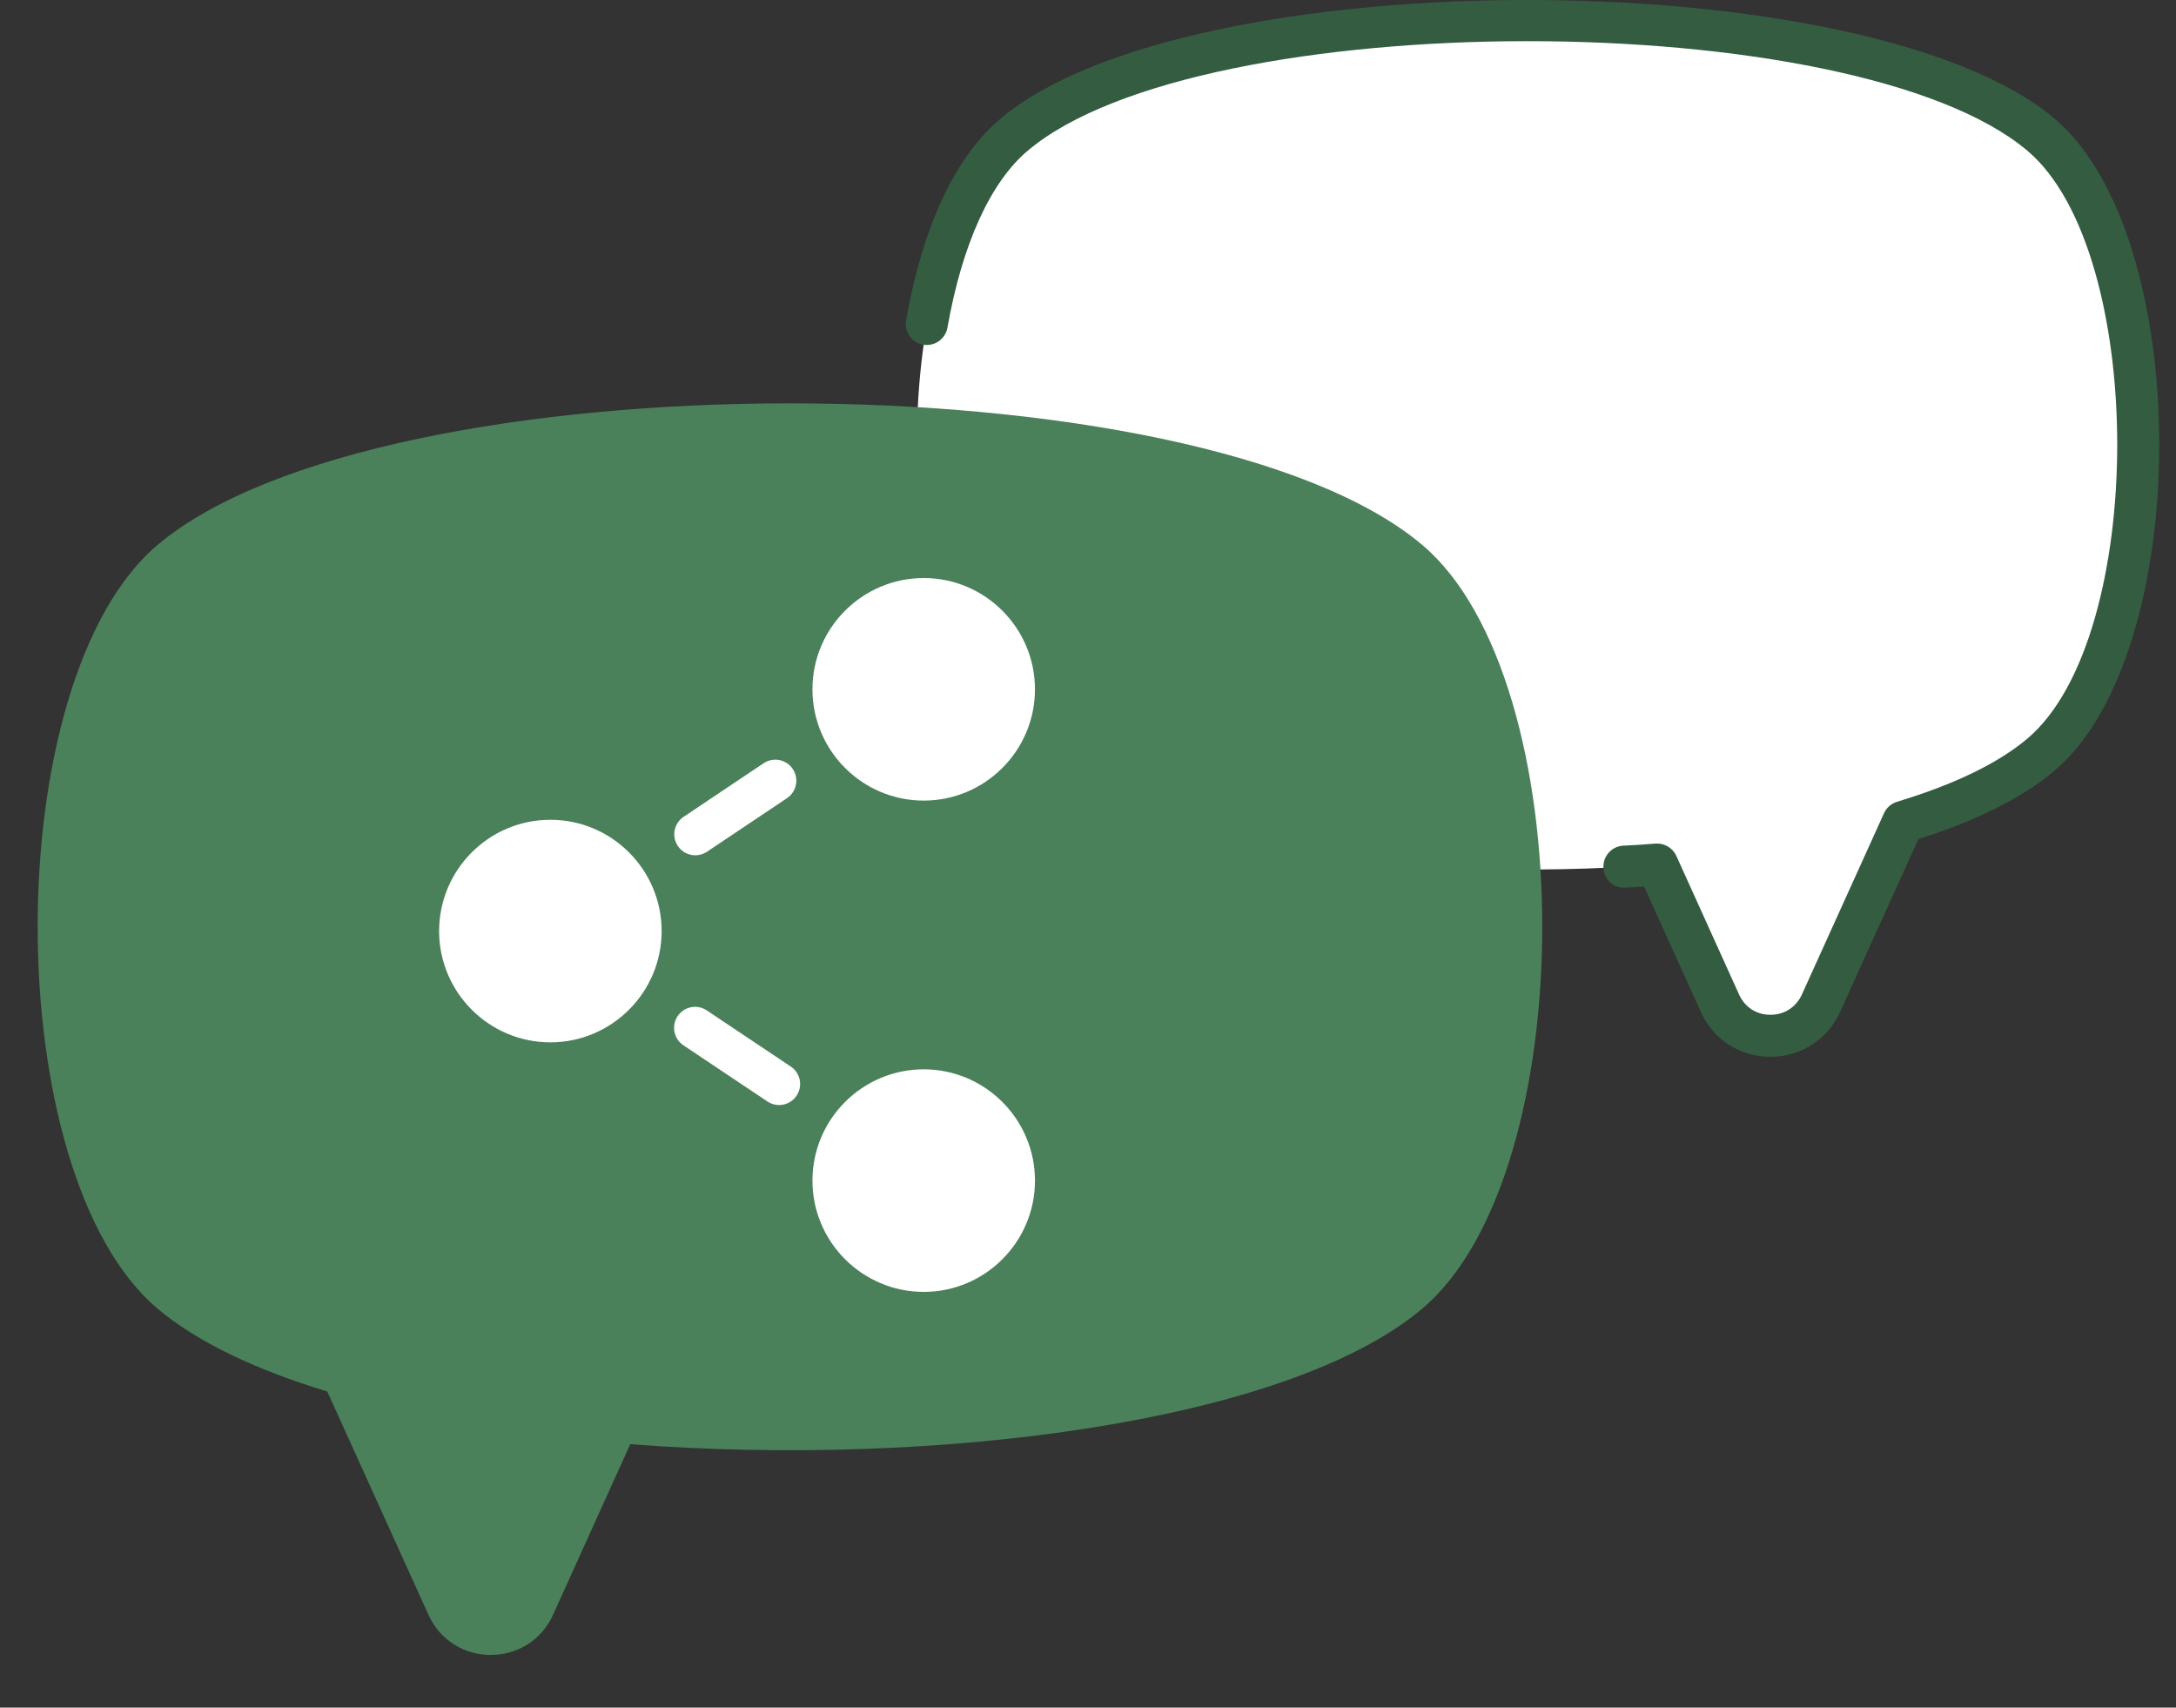
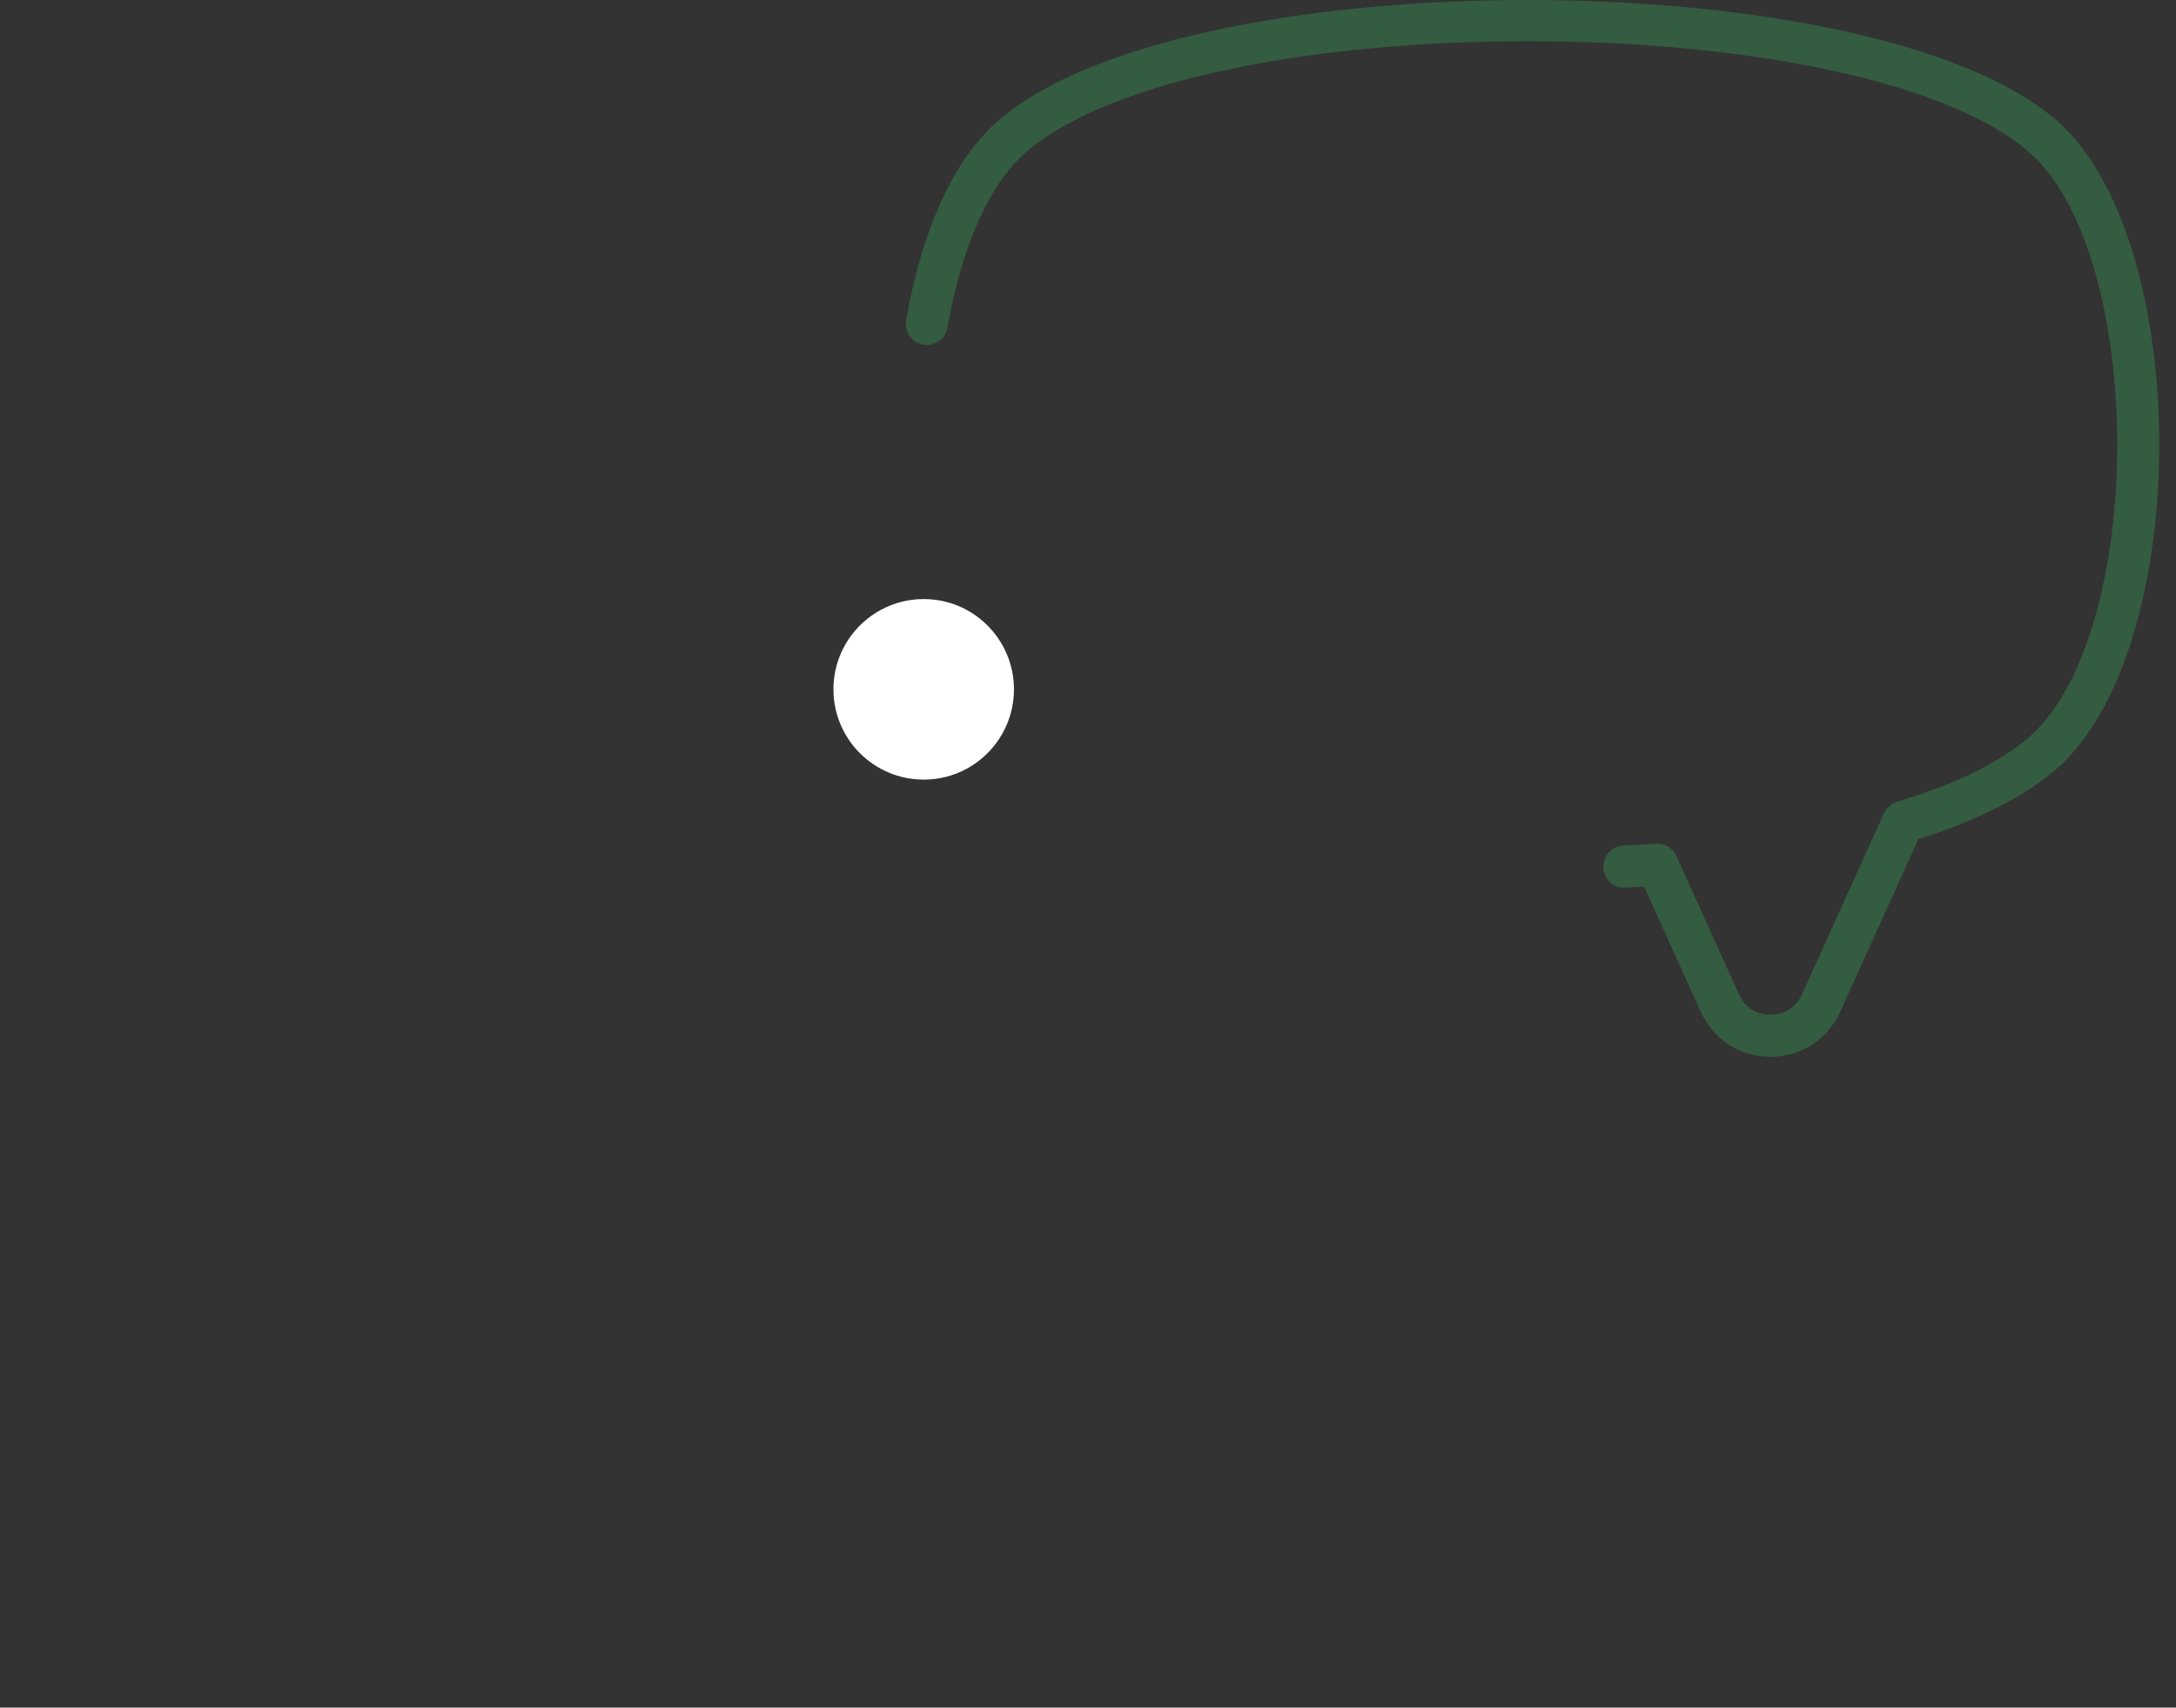
<svg xmlns="http://www.w3.org/2000/svg" width="65" height="51" viewBox="0 0 65 51" fill="none">
  <rect x="0" y="0" width="65" height="51" fill="#333333" stroke="none" />
-   <path d="M30.297 22.536C33.566 25.295 42.075 26.393 49.504 25.824L51.376 29.959C51.964 31.258 53.808 31.258 54.397 29.96L56.851 24.545C58.572 24.024 60 23.353 60.967 22.536C64.843 19.264 64.843 7.291 60.967 4.019C55.543 -0.558 35.717 -0.558 30.297 4.019C26.418 7.291 26.418 19.264 30.297 22.536Z" fill="white" />
-   <path d="M42.485 39.084C38.459 42.482 27.977 43.835 18.826 43.133L16.521 48.227C15.796 49.827 13.524 49.828 12.799 48.228L9.776 41.559C7.657 40.917 5.898 40.09 4.706 39.084C-0.068 35.053 -0.068 20.305 4.706 16.275C11.388 10.637 35.808 10.637 42.485 16.275C47.264 20.305 47.264 35.053 42.485 39.084Z" fill="#4A815A" />
  <path d="M27.593 23.284C29.081 23.284 30.288 22.077 30.288 20.588C30.288 19.099 29.081 17.892 27.593 17.892C26.104 17.892 24.896 19.099 24.896 20.588C24.896 22.077 26.104 23.284 27.593 23.284Z" fill="white" />
-   <path d="M27.593 37.956C29.081 37.956 30.288 36.749 30.288 35.26C30.288 33.772 29.081 32.565 27.593 32.565C26.104 32.565 24.896 33.772 24.896 35.26C24.896 36.749 26.104 37.956 27.593 37.956Z" fill="white" />
-   <path d="M16.772 30.484C18.249 30.3 19.297 28.952 19.112 27.475C18.927 25.997 17.58 24.949 16.102 25.134C14.625 25.319 13.577 26.666 13.762 28.144C13.947 29.621 15.294 30.669 16.772 30.484Z" fill="white" />
  <path d="M61.371 3.542C55.78 -1.18 35.479 -1.181 29.891 3.541C28.177 4.978 27.409 7.611 27.066 9.567C27.052 9.648 27.054 9.732 27.072 9.812C27.09 9.892 27.123 9.969 27.17 10.036C27.218 10.104 27.278 10.161 27.347 10.205C27.417 10.249 27.494 10.28 27.576 10.294C27.657 10.308 27.74 10.306 27.82 10.288C27.901 10.27 27.977 10.237 28.044 10.19C28.112 10.142 28.169 10.082 28.213 10.012C28.258 9.943 28.288 9.865 28.302 9.784C28.736 7.31 29.586 5.434 30.7 4.501C35.862 0.139 55.397 0.139 60.561 4.502C64.136 7.515 64.141 19.036 60.561 22.059C59.693 22.792 58.383 23.427 56.668 23.946C56.582 23.972 56.503 24.016 56.436 24.075C56.369 24.133 56.315 24.206 56.278 24.287L53.825 29.703C53.652 30.082 53.301 30.308 52.885 30.308H52.882C52.468 30.308 52.12 30.082 51.949 29.704L50.074 25.561C49.964 25.321 49.713 25.176 49.454 25.195C49.135 25.219 48.817 25.244 48.498 25.257C48.416 25.26 48.335 25.279 48.26 25.314C48.185 25.348 48.118 25.397 48.062 25.458C48.006 25.518 47.963 25.589 47.934 25.666C47.906 25.744 47.893 25.826 47.896 25.908C47.91 26.255 48.191 26.54 48.548 26.511C48.735 26.503 48.923 26.492 49.111 26.479L50.805 30.22C51.177 31.047 51.972 31.562 52.88 31.563H52.885C53.793 31.563 54.591 31.05 54.967 30.221L57.305 25.062C59.053 24.508 60.42 23.821 61.371 23.018C65.543 19.493 65.543 7.06 61.371 3.542Z" fill="#345C40" />
-   <path d="M22.918 32.893C22.986 32.94 23.064 32.973 23.145 32.99C23.226 33.007 23.31 33.008 23.392 32.992C23.473 32.976 23.551 32.944 23.62 32.899C23.689 32.853 23.748 32.794 23.795 32.724C23.841 32.656 23.873 32.578 23.889 32.496C23.905 32.415 23.904 32.331 23.888 32.25C23.871 32.169 23.838 32.091 23.792 32.023C23.745 31.954 23.685 31.895 23.615 31.85L21.118 30.181C21.049 30.134 20.972 30.101 20.891 30.084C20.81 30.067 20.726 30.066 20.645 30.082C20.563 30.098 20.485 30.129 20.416 30.175C20.347 30.221 20.288 30.28 20.241 30.349C20.195 30.418 20.163 30.496 20.147 30.577C20.131 30.659 20.132 30.743 20.148 30.824C20.165 30.905 20.198 30.983 20.244 31.051C20.291 31.12 20.351 31.178 20.421 31.224L22.918 32.893ZM21.118 25.439L23.509 23.838C23.797 23.645 23.874 23.255 23.681 22.967C23.489 22.679 23.099 22.603 22.811 22.795L20.42 24.396C20.282 24.488 20.186 24.632 20.154 24.795C20.122 24.959 20.155 25.128 20.248 25.266C20.34 25.404 20.484 25.5 20.647 25.532C20.811 25.565 20.98 25.531 21.118 25.439ZM27.593 23.911C29.425 23.911 30.916 22.42 30.916 20.588C30.916 18.755 29.425 17.264 27.593 17.264C25.76 17.264 24.269 18.755 24.269 20.588C24.269 22.42 25.76 23.911 27.593 23.911ZM27.593 18.519C28.733 18.519 29.661 19.447 29.661 20.588C29.661 21.728 28.733 22.656 27.593 22.656C26.452 22.656 25.524 21.728 25.524 20.588C25.524 19.447 26.452 18.519 27.593 18.519ZM27.593 38.584C29.425 38.584 30.916 37.093 30.916 35.261C30.916 33.428 29.425 31.937 27.593 31.937C25.76 31.937 24.269 33.428 24.269 35.261C24.269 37.093 25.76 38.584 27.593 38.584ZM27.593 33.192C28.733 33.192 29.661 34.12 29.661 35.261C29.661 36.402 28.733 37.329 27.593 37.329C26.452 37.329 25.524 36.402 25.524 35.261C25.524 34.12 26.452 33.192 27.593 33.192ZM16.44 31.131C18.273 31.131 19.764 29.64 19.764 27.808C19.764 25.975 18.273 24.484 16.44 24.484C14.608 24.484 13.117 25.975 13.117 27.808C13.117 29.64 14.608 31.131 16.44 31.131ZM16.44 25.739C17.581 25.739 18.509 26.667 18.509 27.808C18.509 28.948 17.581 29.876 16.44 29.876C15.3 29.876 14.372 28.948 14.372 27.808C14.372 26.666 15.3 25.739 16.44 25.739Z" fill="white" />
</svg>